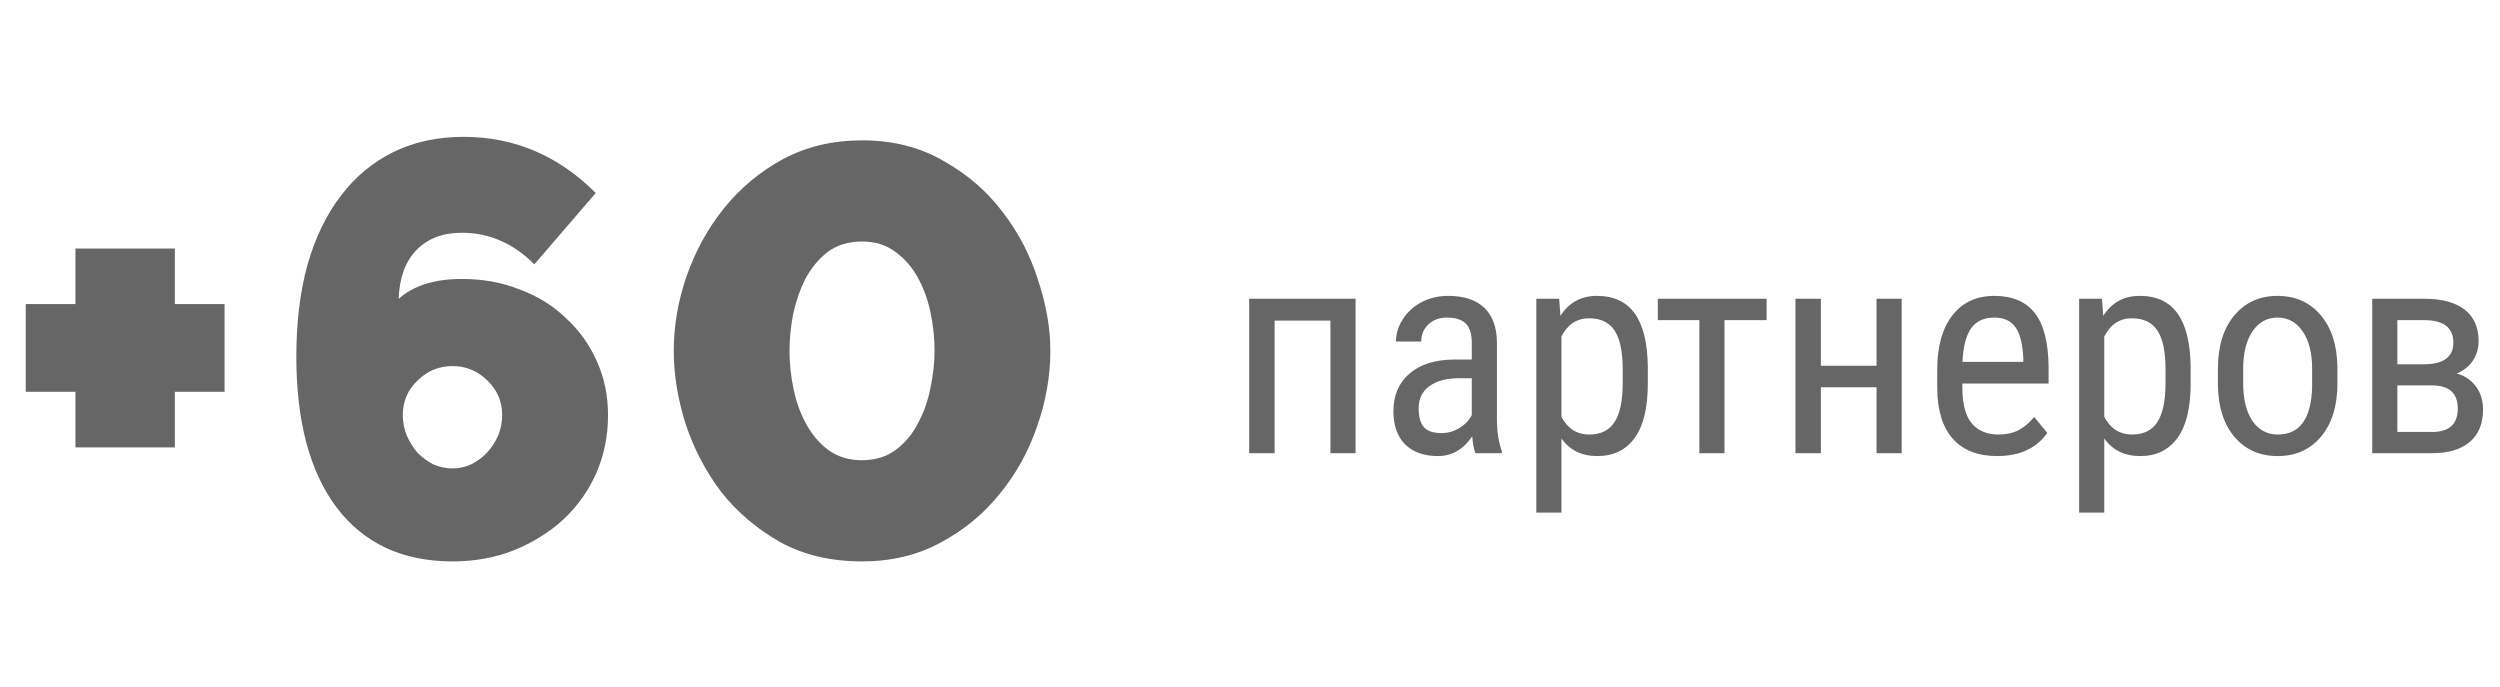
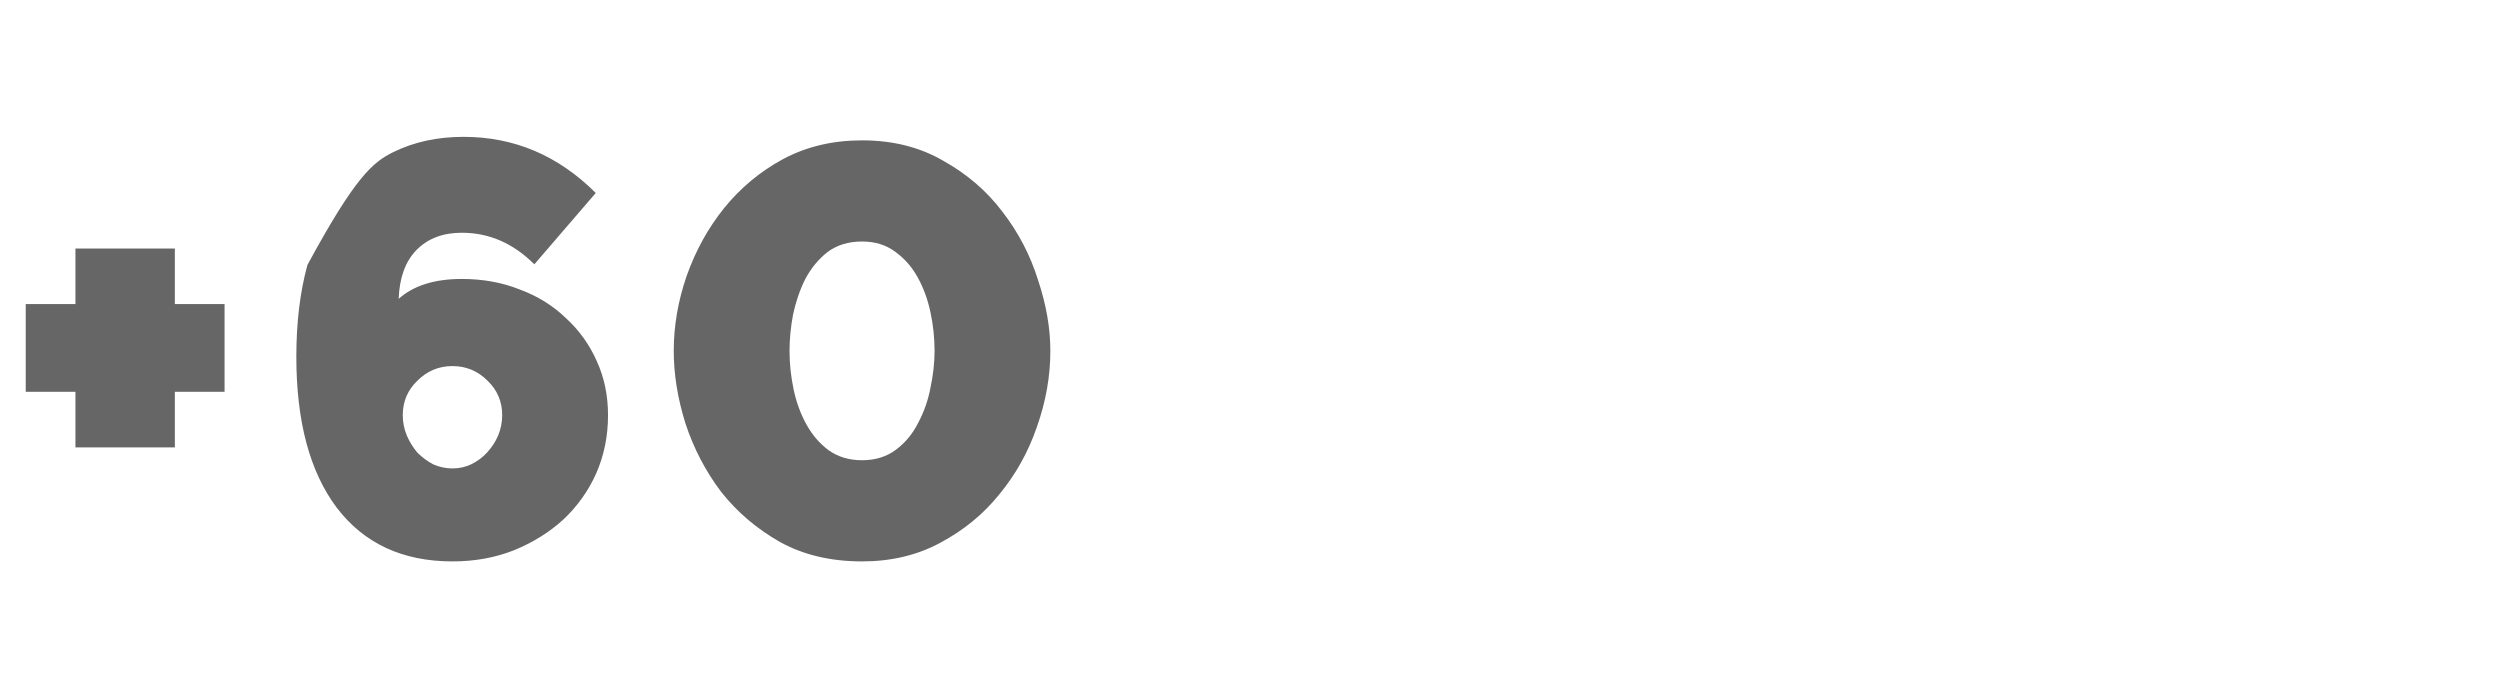
<svg xmlns="http://www.w3.org/2000/svg" width="171" height="47" viewBox="0 0 171 47" fill="none">
-   <path d="M15.36 20.8V26.8H11.96V30.6H5.16V26.8H1.76V20.8H5.16V17H11.96V20.8H15.36ZM41.589 28.4C41.589 29.813 41.323 31.133 40.789 32.36C40.256 33.56 39.509 34.613 38.549 35.52C37.589 36.4 36.456 37.107 35.149 37.64C33.869 38.147 32.469 38.4 30.949 38.4C27.536 38.4 24.896 37.173 23.029 34.72C21.189 32.267 20.269 28.827 20.269 24.4C20.269 22.053 20.523 19.96 21.029 18.12C21.563 16.253 22.323 14.68 23.309 13.4C24.296 12.093 25.496 11.093 26.909 10.4C28.323 9.707 29.923 9.36 31.709 9.36C35.176 9.36 38.189 10.64 40.749 13.2L36.549 18.08C35.109 16.64 33.456 15.92 31.589 15.92C30.283 15.92 29.243 16.32 28.469 17.12C27.723 17.893 27.323 19 27.269 20.44C28.283 19.533 29.723 19.08 31.589 19.08C33.029 19.08 34.349 19.32 35.549 19.8C36.776 20.253 37.829 20.907 38.709 21.76C39.616 22.587 40.323 23.573 40.829 24.72C41.336 25.84 41.589 27.067 41.589 28.4ZM30.949 32.04C31.403 32.04 31.829 31.947 32.229 31.76C32.656 31.547 33.016 31.28 33.309 30.96C33.629 30.613 33.883 30.227 34.069 29.8C34.256 29.347 34.349 28.88 34.349 28.4C34.349 27.467 34.016 26.68 33.349 26.04C32.683 25.373 31.883 25.04 30.949 25.04C30.016 25.04 29.216 25.373 28.549 26.04C27.883 26.68 27.549 27.467 27.549 28.4C27.549 28.88 27.643 29.347 27.829 29.8C28.016 30.227 28.256 30.613 28.549 30.96C28.869 31.28 29.229 31.547 29.629 31.76C30.056 31.947 30.496 32.04 30.949 32.04ZM58.964 38.4C56.831 38.4 54.964 37.96 53.364 37.08C51.764 36.173 50.418 35.027 49.324 33.64C48.258 32.227 47.444 30.667 46.884 28.96C46.351 27.253 46.084 25.6 46.084 24C46.084 22.293 46.378 20.587 46.964 18.88C47.578 17.147 48.431 15.6 49.524 14.24C50.644 12.853 51.991 11.733 53.564 10.88C55.164 10.027 56.964 9.6 58.964 9.6C61.071 9.6 62.924 10.067 64.524 11C66.151 11.907 67.498 13.067 68.564 14.48C69.658 15.893 70.471 17.453 71.004 19.16C71.564 20.84 71.844 22.453 71.844 24C71.844 25.733 71.538 27.467 70.924 29.2C70.338 30.907 69.484 32.44 68.364 33.8C67.271 35.16 65.924 36.267 64.324 37.12C62.751 37.973 60.964 38.4 58.964 38.4ZM54.004 24C54.004 24.88 54.098 25.76 54.284 26.64C54.471 27.52 54.764 28.32 55.164 29.04C55.564 29.76 56.071 30.347 56.684 30.8C57.324 31.253 58.084 31.48 58.964 31.48C59.871 31.48 60.644 31.24 61.284 30.76C61.924 30.28 62.431 29.667 62.804 28.92C63.204 28.173 63.484 27.373 63.644 26.52C63.831 25.64 63.924 24.8 63.924 24C63.924 23.12 63.831 22.24 63.644 21.36C63.458 20.48 63.164 19.68 62.764 18.96C62.364 18.24 61.844 17.653 61.204 17.2C60.591 16.747 59.844 16.52 58.964 16.52C58.031 16.52 57.244 16.76 56.604 17.24C55.991 17.72 55.484 18.333 55.084 19.08C54.711 19.827 54.431 20.64 54.244 21.52C54.084 22.373 54.004 23.2 54.004 24Z" fill="#666666" />
-   <path d="M92.721 31H91.002V21.928H87.184V31H85.445V20.434H92.721V31ZM100.924 31C100.82 30.772 100.745 30.388 100.699 29.848C100.087 30.746 99.306 31.195 98.356 31.195C97.398 31.195 96.65 30.928 96.109 30.395C95.576 29.854 95.309 29.096 95.309 28.119C95.309 27.045 95.673 26.192 96.402 25.561C97.132 24.929 98.131 24.607 99.4 24.594H100.67V23.471C100.67 22.839 100.53 22.39 100.25 22.123C99.97 21.856 99.544 21.723 98.971 21.723C98.45 21.723 98.027 21.879 97.701 22.191C97.376 22.497 97.213 22.888 97.213 23.363H95.484C95.484 22.823 95.644 22.309 95.963 21.82C96.282 21.326 96.712 20.938 97.252 20.658C97.792 20.378 98.394 20.238 99.059 20.238C100.139 20.238 100.96 20.509 101.52 21.049C102.086 21.583 102.376 22.364 102.389 23.393V28.725C102.395 29.538 102.506 30.245 102.721 30.844V31H100.924ZM98.619 29.623C99.042 29.623 99.446 29.506 99.83 29.271C100.214 29.037 100.494 28.744 100.67 28.393V25.873H99.693C98.873 25.886 98.225 26.072 97.75 26.43C97.275 26.781 97.037 27.276 97.037 27.914C97.037 28.513 97.158 28.949 97.398 29.223C97.639 29.49 98.046 29.623 98.619 29.623ZM112.711 26.225C112.711 27.898 112.408 29.145 111.803 29.965C111.204 30.785 110.354 31.195 109.254 31.195C108.193 31.195 107.376 30.795 106.803 29.994V35.062H105.084V20.434H106.646L106.734 21.605C107.314 20.694 108.144 20.238 109.225 20.238C110.383 20.238 111.249 20.642 111.822 21.449C112.395 22.256 112.691 23.464 112.711 25.072V26.225ZM110.992 25.238C110.992 24.053 110.81 23.181 110.445 22.621C110.081 22.055 109.495 21.771 108.688 21.771C107.861 21.771 107.232 22.185 106.803 23.012V28.51C107.226 29.317 107.861 29.721 108.707 29.721C109.488 29.721 110.061 29.441 110.426 28.881C110.797 28.314 110.986 27.452 110.992 26.293V25.238ZM120.836 21.898H117.955V31H116.236V21.898H113.395V20.434H120.836V21.898ZM130.074 31H128.355V26.488H124.547V31H122.809V20.434H124.547V25.014H128.355V20.434H130.074V31ZM136.607 31.195C135.292 31.195 134.283 30.805 133.58 30.023C132.877 29.236 132.519 28.083 132.506 26.566V25.287C132.506 23.712 132.848 22.478 133.531 21.586C134.221 20.688 135.182 20.238 136.412 20.238C137.649 20.238 138.574 20.632 139.186 21.42C139.798 22.208 140.11 23.435 140.123 25.102V26.234H134.225V26.479C134.225 27.611 134.436 28.435 134.859 28.949C135.289 29.463 135.904 29.721 136.705 29.721C137.213 29.721 137.659 29.626 138.043 29.438C138.434 29.242 138.798 28.936 139.137 28.52L140.035 29.613C139.286 30.668 138.144 31.195 136.607 31.195ZM136.412 21.723C135.696 21.723 135.165 21.97 134.82 22.465C134.475 22.953 134.28 23.715 134.234 24.75H138.395V24.516C138.349 23.513 138.167 22.797 137.848 22.367C137.535 21.938 137.057 21.723 136.412 21.723ZM149.84 26.225C149.84 27.898 149.537 29.145 148.932 29.965C148.333 30.785 147.483 31.195 146.383 31.195C145.322 31.195 144.505 30.795 143.932 29.994V35.062H142.213V20.434H143.775L143.863 21.605C144.443 20.694 145.273 20.238 146.354 20.238C147.512 20.238 148.378 20.642 148.951 21.449C149.524 22.256 149.82 23.464 149.84 25.072V26.225ZM148.121 25.238C148.121 24.053 147.939 23.181 147.574 22.621C147.21 22.055 146.624 21.771 145.816 21.771C144.99 21.771 144.361 22.185 143.932 23.012V28.51C144.355 29.317 144.99 29.721 145.836 29.721C146.617 29.721 147.19 29.441 147.555 28.881C147.926 28.314 148.115 27.452 148.121 26.293V25.238ZM151.705 25.229C151.705 23.692 152.076 22.478 152.818 21.586C153.567 20.688 154.553 20.238 155.777 20.238C157.001 20.238 157.984 20.674 158.727 21.547C159.475 22.419 159.859 23.607 159.879 25.111V26.225C159.879 27.755 159.508 28.965 158.766 29.857C158.023 30.749 157.034 31.195 155.797 31.195C154.573 31.195 153.59 30.762 152.848 29.896C152.112 29.031 151.731 27.859 151.705 26.381V25.229ZM153.434 26.225C153.434 27.312 153.645 28.168 154.068 28.793C154.498 29.412 155.074 29.721 155.797 29.721C157.32 29.721 158.105 28.62 158.15 26.42V25.229C158.15 24.148 157.936 23.295 157.506 22.67C157.076 22.038 156.5 21.723 155.777 21.723C155.068 21.723 154.498 22.038 154.068 22.67C153.645 23.295 153.434 24.145 153.434 25.219V26.225ZM162.262 31V20.434H165.807C167.018 20.434 167.942 20.681 168.58 21.176C169.218 21.671 169.537 22.39 169.537 23.334C169.537 23.822 169.41 24.262 169.156 24.652C168.902 25.043 168.531 25.342 168.043 25.551C168.583 25.694 169.016 25.984 169.342 26.42C169.674 26.856 169.84 27.384 169.84 28.002C169.84 28.979 169.534 29.724 168.922 30.238C168.316 30.746 167.457 31 166.344 31H162.262ZM163.98 26.361V29.545H166.363C167.529 29.545 168.111 29.011 168.111 27.943C168.111 26.889 167.522 26.361 166.344 26.361H163.98ZM163.98 24.916H165.787C167.135 24.916 167.809 24.421 167.809 23.432C167.809 22.436 167.174 21.924 165.904 21.898H163.98V24.916Z" fill="#666666" />
+   <path d="M15.36 20.8V26.8H11.96V30.6H5.16V26.8H1.76V20.8H5.16V17H11.96V20.8H15.36ZM41.589 28.4C41.589 29.813 41.323 31.133 40.789 32.36C40.256 33.56 39.509 34.613 38.549 35.52C37.589 36.4 36.456 37.107 35.149 37.64C33.869 38.147 32.469 38.4 30.949 38.4C27.536 38.4 24.896 37.173 23.029 34.72C21.189 32.267 20.269 28.827 20.269 24.4C20.269 22.053 20.523 19.96 21.029 18.12C24.296 12.093 25.496 11.093 26.909 10.4C28.323 9.707 29.923 9.36 31.709 9.36C35.176 9.36 38.189 10.64 40.749 13.2L36.549 18.08C35.109 16.64 33.456 15.92 31.589 15.92C30.283 15.92 29.243 16.32 28.469 17.12C27.723 17.893 27.323 19 27.269 20.44C28.283 19.533 29.723 19.08 31.589 19.08C33.029 19.08 34.349 19.32 35.549 19.8C36.776 20.253 37.829 20.907 38.709 21.76C39.616 22.587 40.323 23.573 40.829 24.72C41.336 25.84 41.589 27.067 41.589 28.4ZM30.949 32.04C31.403 32.04 31.829 31.947 32.229 31.76C32.656 31.547 33.016 31.28 33.309 30.96C33.629 30.613 33.883 30.227 34.069 29.8C34.256 29.347 34.349 28.88 34.349 28.4C34.349 27.467 34.016 26.68 33.349 26.04C32.683 25.373 31.883 25.04 30.949 25.04C30.016 25.04 29.216 25.373 28.549 26.04C27.883 26.68 27.549 27.467 27.549 28.4C27.549 28.88 27.643 29.347 27.829 29.8C28.016 30.227 28.256 30.613 28.549 30.96C28.869 31.28 29.229 31.547 29.629 31.76C30.056 31.947 30.496 32.04 30.949 32.04ZM58.964 38.4C56.831 38.4 54.964 37.96 53.364 37.08C51.764 36.173 50.418 35.027 49.324 33.64C48.258 32.227 47.444 30.667 46.884 28.96C46.351 27.253 46.084 25.6 46.084 24C46.084 22.293 46.378 20.587 46.964 18.88C47.578 17.147 48.431 15.6 49.524 14.24C50.644 12.853 51.991 11.733 53.564 10.88C55.164 10.027 56.964 9.6 58.964 9.6C61.071 9.6 62.924 10.067 64.524 11C66.151 11.907 67.498 13.067 68.564 14.48C69.658 15.893 70.471 17.453 71.004 19.16C71.564 20.84 71.844 22.453 71.844 24C71.844 25.733 71.538 27.467 70.924 29.2C70.338 30.907 69.484 32.44 68.364 33.8C67.271 35.16 65.924 36.267 64.324 37.12C62.751 37.973 60.964 38.4 58.964 38.4ZM54.004 24C54.004 24.88 54.098 25.76 54.284 26.64C54.471 27.52 54.764 28.32 55.164 29.04C55.564 29.76 56.071 30.347 56.684 30.8C57.324 31.253 58.084 31.48 58.964 31.48C59.871 31.48 60.644 31.24 61.284 30.76C61.924 30.28 62.431 29.667 62.804 28.92C63.204 28.173 63.484 27.373 63.644 26.52C63.831 25.64 63.924 24.8 63.924 24C63.924 23.12 63.831 22.24 63.644 21.36C63.458 20.48 63.164 19.68 62.764 18.96C62.364 18.24 61.844 17.653 61.204 17.2C60.591 16.747 59.844 16.52 58.964 16.52C58.031 16.52 57.244 16.76 56.604 17.24C55.991 17.72 55.484 18.333 55.084 19.08C54.711 19.827 54.431 20.64 54.244 21.52C54.084 22.373 54.004 23.2 54.004 24Z" fill="#666666" />
</svg>